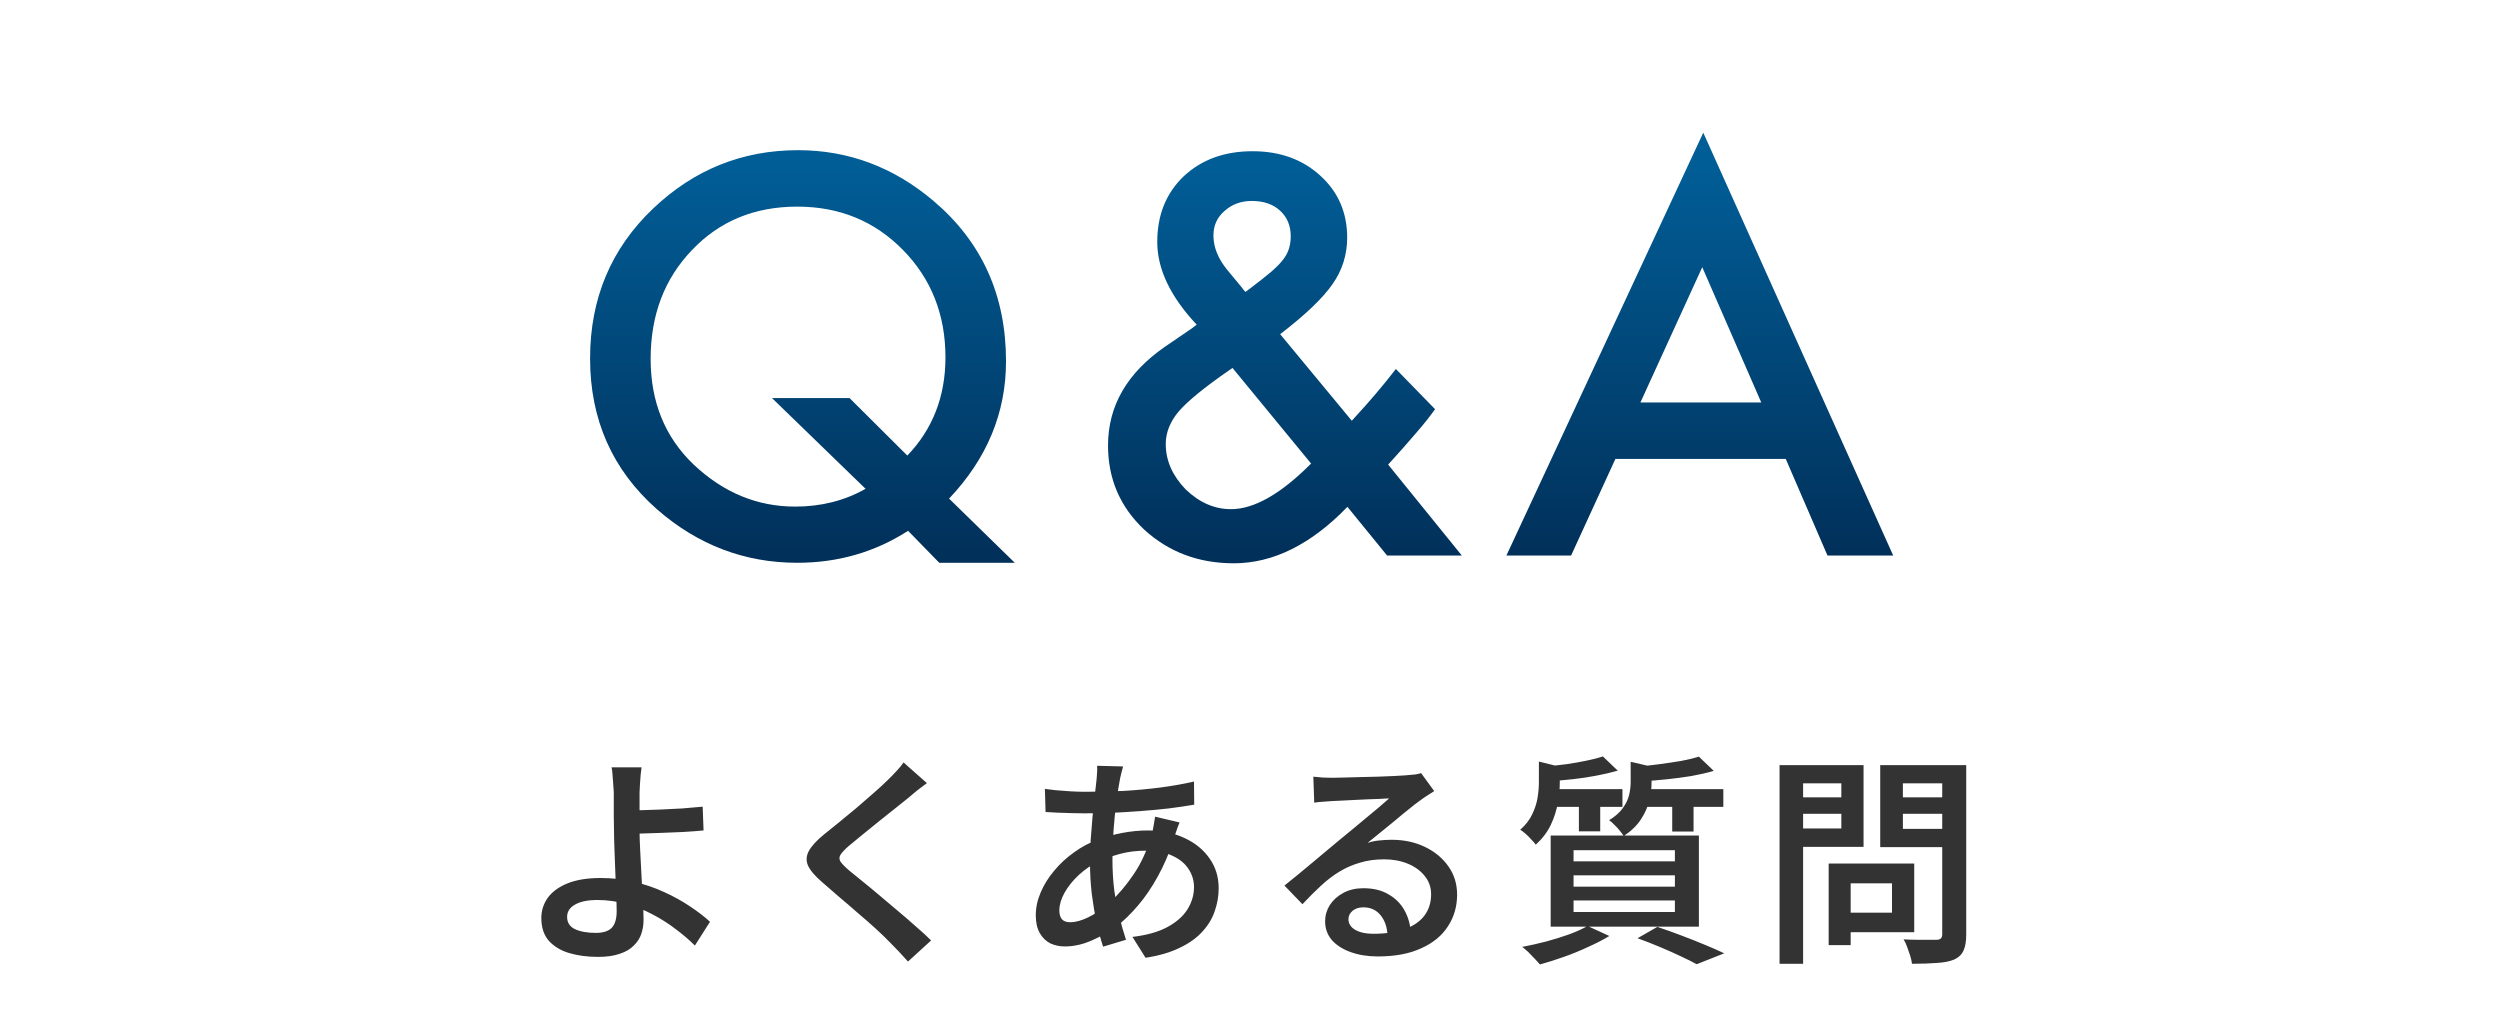
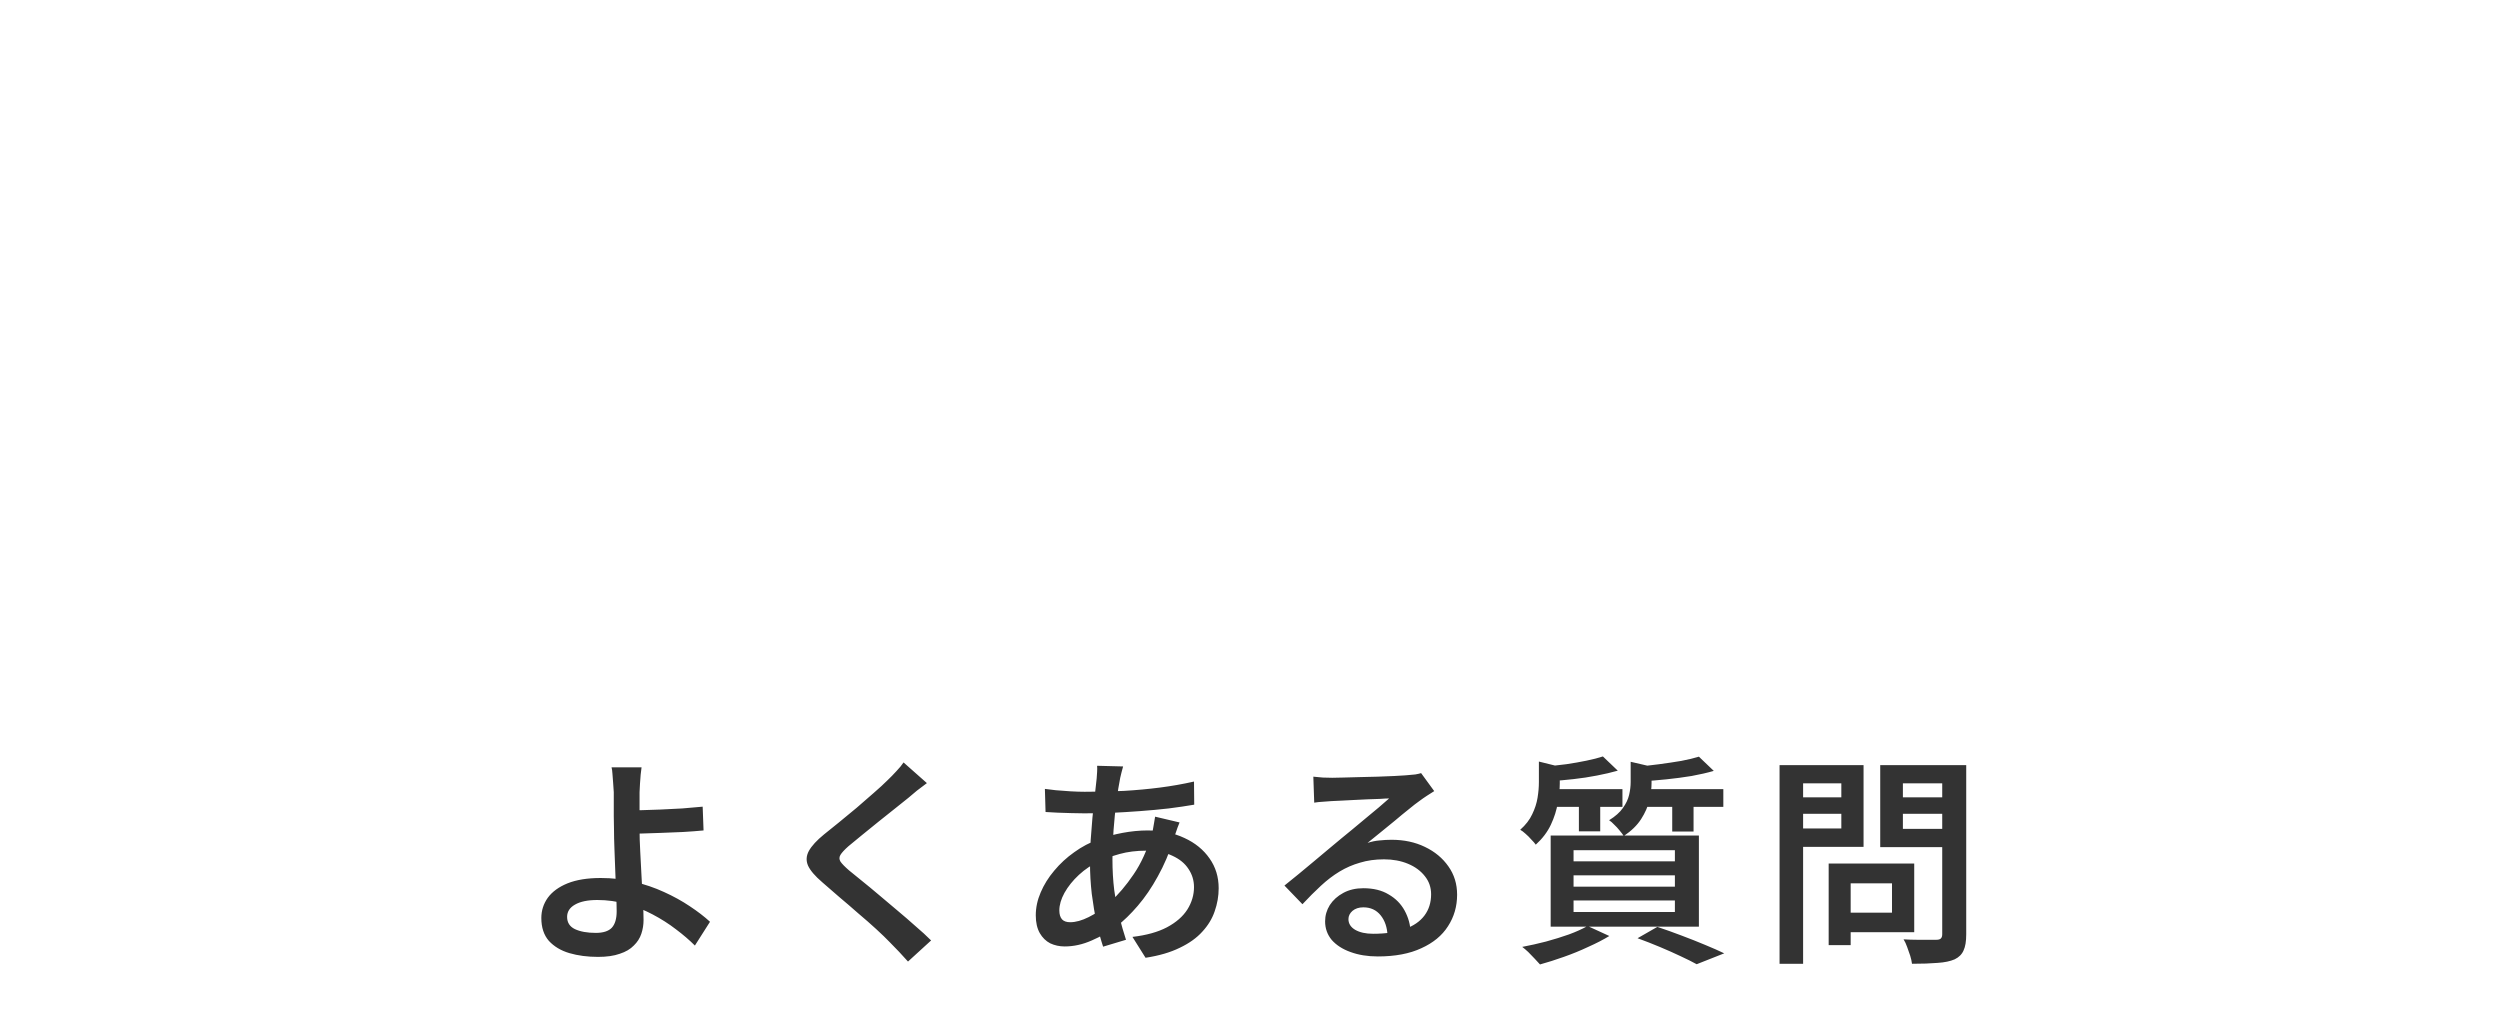
<svg xmlns="http://www.w3.org/2000/svg" width="180" height="73" viewBox="0 0 180 73" fill="none">
-   <path d="M73.064 40.52H67.627L65.382 38.219C62.995 39.753 60.336 40.52 57.404 40.52C53.606 40.52 50.236 39.233 47.292 36.66C44.088 33.828 42.486 30.209 42.486 25.806C42.486 21.489 44.001 17.889 47.032 15.007C49.976 12.211 53.452 10.813 57.459 10.813C61.096 10.813 64.356 12.038 67.238 14.487C70.701 17.431 72.433 21.272 72.433 26.01C72.433 29.721 71.066 33.017 68.333 35.899L73.064 40.52ZM61.17 28.663L65.327 32.801C67.157 30.896 68.073 28.539 68.073 25.731C68.073 22.651 67.052 20.072 65.011 17.994C62.97 15.916 60.434 14.877 57.404 14.877C54.336 14.877 51.813 15.916 49.834 17.994C47.842 20.06 46.846 22.676 46.846 25.843C46.846 28.935 47.873 31.465 49.926 33.432C52.066 35.46 54.509 36.475 57.255 36.475C59.123 36.475 60.812 36.048 62.321 35.194L55.586 28.663H61.17ZM92.172 24.061L97.331 30.296L97.498 30.11C98.054 29.504 98.58 28.91 99.075 28.329C99.57 27.748 100.046 27.16 100.503 26.566L103.324 29.461C102.977 29.956 102.52 30.531 101.951 31.186C101.394 31.842 100.726 32.597 99.947 33.45L105.253 40H99.873L97.015 36.493C94.393 39.202 91.665 40.557 88.832 40.557C86.297 40.557 84.144 39.746 82.376 38.126C80.644 36.493 79.778 34.477 79.778 32.077C79.778 29.22 81.151 26.845 83.897 24.952L85.771 23.672C85.796 23.66 85.839 23.629 85.901 23.579C85.963 23.53 86.049 23.462 86.161 23.375C84.268 21.359 83.322 19.373 83.322 17.419C83.322 15.489 83.953 13.918 85.214 12.706C86.501 11.494 88.158 10.888 90.187 10.888C92.154 10.888 93.781 11.475 95.067 12.65C96.353 13.825 96.997 15.31 96.997 17.104C96.997 18.34 96.644 19.46 95.939 20.462C95.246 21.464 93.991 22.664 92.172 24.061ZM88.74 26.492L88.499 26.659C86.73 27.884 85.524 28.867 84.88 29.609C84.249 30.352 83.934 31.137 83.934 31.966C83.934 33.153 84.41 34.242 85.363 35.231C86.352 36.184 87.441 36.66 88.628 36.66C90.298 36.66 92.222 35.565 94.399 33.376L88.74 26.492ZM89.668 21.019L90.02 20.759C90.626 20.301 91.127 19.905 91.523 19.571C91.919 19.225 92.203 18.934 92.376 18.699C92.748 18.241 92.933 17.679 92.933 17.011C92.933 16.256 92.68 15.644 92.172 15.174C91.665 14.704 90.985 14.469 90.131 14.469C89.352 14.469 88.697 14.71 88.165 15.192C87.633 15.65 87.367 16.238 87.367 16.955C87.367 17.796 87.701 18.625 88.369 19.441L89.445 20.74C89.482 20.802 89.556 20.895 89.668 21.019ZM128.574 33.042H116.309L113.118 40H108.46L122.636 9.552L136.311 40H131.58L128.574 33.042ZM126.811 28.979L122.562 19.237L118.109 28.979H126.811Z" fill="url(#paint0_linear_669_2307)" />
  <path d="M46.192 55.248C46.171 55.387 46.149 55.563 46.128 55.776C46.117 55.979 46.101 56.192 46.08 56.416C46.069 56.64 46.059 56.848 46.048 57.04C46.048 57.413 46.048 57.835 46.048 58.304C46.048 58.773 46.048 59.248 46.048 59.728C46.048 60.176 46.064 60.699 46.096 61.296C46.128 61.893 46.16 62.507 46.192 63.136C46.224 63.765 46.256 64.357 46.288 64.912C46.32 65.456 46.336 65.899 46.336 66.24C46.336 66.581 46.283 66.912 46.176 67.232C46.069 67.552 45.888 67.835 45.632 68.08C45.387 68.336 45.051 68.533 44.624 68.672C44.208 68.821 43.685 68.896 43.056 68.896C42.299 68.896 41.611 68.805 40.992 68.624C40.384 68.443 39.893 68.149 39.52 67.744C39.157 67.328 38.976 66.779 38.976 66.096C38.976 65.563 39.131 65.077 39.44 64.64C39.76 64.203 40.235 63.856 40.864 63.6C41.504 63.344 42.299 63.216 43.248 63.216C44.08 63.216 44.88 63.307 45.648 63.488C46.416 63.669 47.136 63.915 47.808 64.224C48.491 64.533 49.109 64.875 49.664 65.248C50.229 65.621 50.715 65.995 51.12 66.368L50.032 68.08C49.637 67.685 49.184 67.296 48.672 66.912C48.16 66.517 47.6 66.16 46.992 65.84C46.395 65.52 45.76 65.269 45.088 65.088C44.416 64.896 43.723 64.8 43.008 64.8C42.315 64.8 41.776 64.912 41.392 65.136C41.019 65.349 40.832 65.643 40.832 66.016C40.832 66.421 41.019 66.715 41.392 66.896C41.776 67.077 42.277 67.168 42.896 67.168C43.429 67.168 43.813 67.045 44.048 66.8C44.283 66.544 44.4 66.149 44.4 65.616C44.4 65.328 44.389 64.939 44.368 64.448C44.347 63.947 44.325 63.408 44.304 62.832C44.283 62.245 44.261 61.68 44.24 61.136C44.219 60.592 44.208 60.123 44.208 59.728C44.208 59.408 44.203 59.088 44.192 58.768C44.192 58.448 44.192 58.139 44.192 57.84C44.192 57.531 44.192 57.264 44.192 57.04C44.181 56.795 44.165 56.56 44.144 56.336C44.133 56.101 44.117 55.893 44.096 55.712C44.085 55.52 44.064 55.365 44.032 55.248H46.192ZM45.072 58.352C45.317 58.352 45.659 58.347 46.096 58.336C46.533 58.325 47.013 58.309 47.536 58.288C48.059 58.267 48.587 58.24 49.12 58.208C49.653 58.165 50.144 58.123 50.592 58.08L50.656 59.792C50.208 59.835 49.712 59.872 49.168 59.904C48.635 59.925 48.107 59.947 47.584 59.968C47.061 59.989 46.576 60.005 46.128 60.016C45.691 60.027 45.344 60.032 45.088 60.032L45.072 58.352ZM66.736 56.384C66.501 56.555 66.261 56.736 66.016 56.928C65.781 57.12 65.579 57.291 65.408 57.44C65.141 57.653 64.821 57.909 64.448 58.208C64.075 58.507 63.68 58.821 63.264 59.152C62.859 59.483 62.464 59.803 62.08 60.112C61.696 60.421 61.365 60.693 61.088 60.928C60.8 61.184 60.608 61.392 60.512 61.552C60.416 61.712 60.416 61.872 60.512 62.032C60.619 62.192 60.827 62.405 61.136 62.672C61.392 62.885 61.707 63.141 62.08 63.44C62.453 63.739 62.853 64.069 63.28 64.432C63.717 64.795 64.16 65.168 64.608 65.552C65.056 65.925 65.488 66.299 65.904 66.672C66.331 67.035 66.709 67.381 67.04 67.712L65.376 69.232C64.96 68.763 64.523 68.299 64.064 67.84C63.808 67.573 63.483 67.259 63.088 66.896C62.693 66.533 62.261 66.155 61.792 65.76C61.333 65.355 60.875 64.96 60.416 64.576C59.968 64.181 59.563 63.829 59.2 63.52C58.677 63.072 58.336 62.672 58.176 62.32C58.027 61.968 58.048 61.616 58.24 61.264C58.443 60.901 58.805 60.507 59.328 60.08C59.637 59.835 59.995 59.547 60.4 59.216C60.816 58.875 61.243 58.523 61.68 58.16C62.117 57.787 62.528 57.429 62.912 57.088C63.307 56.747 63.637 56.443 63.904 56.176C64.117 55.973 64.331 55.755 64.544 55.52C64.768 55.285 64.939 55.077 65.056 54.896L66.736 56.384ZM80.864 55.184C80.821 55.323 80.784 55.461 80.752 55.6C80.72 55.739 80.688 55.872 80.656 56C80.56 56.48 80.469 57.045 80.384 57.696C80.299 58.347 80.229 59.035 80.176 59.76C80.123 60.475 80.096 61.173 80.096 61.856C80.096 62.656 80.139 63.397 80.224 64.08C80.32 64.763 80.443 65.403 80.592 66C80.741 66.587 80.901 67.141 81.072 67.664L79.424 68.16C79.264 67.68 79.109 67.115 78.96 66.464C78.821 65.803 78.704 65.104 78.608 64.368C78.523 63.621 78.48 62.875 78.48 62.128C78.48 61.595 78.496 61.051 78.528 60.496C78.571 59.941 78.613 59.397 78.656 58.864C78.709 58.331 78.763 57.824 78.816 57.344C78.869 56.864 78.917 56.432 78.96 56.048C78.971 55.899 78.981 55.744 78.992 55.584C79.003 55.413 79.003 55.264 78.992 55.136L80.864 55.184ZM78.096 57.008C79.088 57.008 80.032 56.987 80.928 56.944C81.824 56.891 82.688 56.811 83.52 56.704C84.352 56.597 85.168 56.453 85.968 56.272L85.984 57.936C85.429 58.032 84.816 58.123 84.144 58.208C83.483 58.283 82.795 58.347 82.08 58.4C81.365 58.453 80.661 58.496 79.968 58.528C79.285 58.549 78.645 58.56 78.048 58.56C77.781 58.56 77.477 58.555 77.136 58.544C76.805 58.533 76.475 58.523 76.144 58.512C75.813 58.491 75.525 58.475 75.28 58.464L75.232 56.8C75.424 56.821 75.685 56.853 76.016 56.896C76.357 56.928 76.715 56.955 77.088 56.976C77.461 56.997 77.797 57.008 78.096 57.008ZM84.928 59.216C84.896 59.301 84.848 59.424 84.784 59.584C84.731 59.733 84.677 59.888 84.624 60.048C84.571 60.208 84.528 60.341 84.496 60.448C84.187 61.419 83.808 62.304 83.36 63.104C82.923 63.904 82.443 64.608 81.92 65.216C81.408 65.813 80.896 66.309 80.384 66.704C79.861 67.088 79.269 67.424 78.608 67.712C77.957 68 77.307 68.144 76.656 68.144C76.283 68.144 75.936 68.069 75.616 67.92C75.307 67.76 75.056 67.515 74.864 67.184C74.672 66.843 74.576 66.416 74.576 65.904C74.576 65.349 74.693 64.8 74.928 64.256C75.163 63.701 75.488 63.179 75.904 62.688C76.32 62.187 76.8 61.744 77.344 61.36C77.888 60.965 78.475 60.656 79.104 60.432C79.627 60.24 80.197 60.085 80.816 59.968C81.445 59.851 82.048 59.792 82.624 59.792C83.627 59.792 84.512 59.973 85.28 60.336C86.048 60.688 86.651 61.179 87.088 61.808C87.525 62.427 87.744 63.141 87.744 63.952C87.744 64.517 87.648 65.072 87.456 65.616C87.275 66.149 86.976 66.64 86.56 67.088C86.155 67.536 85.616 67.92 84.944 68.24C84.272 68.571 83.451 68.811 82.48 68.96L81.536 67.456C82.539 67.339 83.365 67.109 84.016 66.768C84.677 66.416 85.168 65.989 85.488 65.488C85.808 64.976 85.968 64.437 85.968 63.872C85.968 63.392 85.835 62.955 85.568 62.56C85.312 62.165 84.928 61.851 84.416 61.616C83.904 61.371 83.275 61.248 82.528 61.248C81.824 61.248 81.184 61.328 80.608 61.488C80.043 61.648 79.563 61.819 79.168 62C78.613 62.256 78.117 62.587 77.68 62.992C77.243 63.397 76.896 63.829 76.64 64.288C76.395 64.736 76.272 65.157 76.272 65.552C76.272 65.829 76.336 66.043 76.464 66.192C76.592 66.331 76.789 66.4 77.056 66.4C77.451 66.4 77.893 66.277 78.384 66.032C78.885 65.787 79.387 65.44 79.888 64.992C80.507 64.427 81.083 63.749 81.616 62.96C82.16 62.171 82.603 61.195 82.944 60.032C82.976 59.925 83.003 59.797 83.024 59.648C83.056 59.499 83.083 59.344 83.104 59.184C83.136 59.024 83.157 58.896 83.168 58.8L84.928 59.216ZM94.56 55.92C94.773 55.941 95.003 55.963 95.248 55.984C95.493 55.995 95.717 56 95.92 56C96.091 56 96.352 55.995 96.704 55.984C97.056 55.973 97.451 55.963 97.888 55.952C98.325 55.941 98.763 55.931 99.2 55.92C99.648 55.909 100.048 55.893 100.4 55.872C100.752 55.851 101.019 55.835 101.2 55.824C101.499 55.803 101.733 55.781 101.904 55.76C102.085 55.728 102.224 55.696 102.32 55.664L103.264 56.96C103.093 57.067 102.917 57.179 102.736 57.296C102.555 57.413 102.379 57.536 102.208 57.664C101.995 57.813 101.733 58.016 101.424 58.272C101.115 58.517 100.784 58.789 100.432 59.088C100.08 59.376 99.733 59.659 99.392 59.936C99.051 60.213 98.741 60.464 98.464 60.688C98.763 60.592 99.051 60.533 99.328 60.512C99.616 60.48 99.904 60.464 100.192 60.464C101.088 60.464 101.888 60.635 102.592 60.976C103.307 61.317 103.872 61.787 104.288 62.384C104.704 62.971 104.912 63.648 104.912 64.416C104.912 65.259 104.693 66.016 104.256 66.688C103.829 67.36 103.189 67.888 102.336 68.272C101.493 68.667 100.448 68.864 99.2 68.864C98.464 68.864 97.808 68.757 97.232 68.544C96.667 68.341 96.219 68.053 95.888 67.68C95.568 67.296 95.408 66.848 95.408 66.336C95.408 65.92 95.52 65.531 95.744 65.168C95.979 64.805 96.304 64.512 96.72 64.288C97.136 64.064 97.616 63.952 98.16 63.952C98.885 63.952 99.493 64.101 99.984 64.4C100.485 64.688 100.869 65.077 101.136 65.568C101.403 66.059 101.547 66.587 101.568 67.152L99.904 67.392C99.883 66.784 99.717 66.288 99.408 65.904C99.099 65.52 98.683 65.328 98.16 65.328C97.84 65.328 97.579 65.413 97.376 65.584C97.184 65.755 97.088 65.952 97.088 66.176C97.088 66.496 97.248 66.752 97.568 66.944C97.899 67.136 98.331 67.232 98.864 67.232C99.76 67.232 100.517 67.12 101.136 66.896C101.765 66.672 102.24 66.347 102.56 65.92C102.88 65.493 103.04 64.981 103.04 64.384C103.04 63.893 102.891 63.461 102.592 63.088C102.293 62.704 101.888 62.405 101.376 62.192C100.864 61.979 100.288 61.872 99.648 61.872C99.019 61.872 98.443 61.952 97.92 62.112C97.397 62.261 96.907 62.475 96.448 62.752C95.989 63.029 95.541 63.371 95.104 63.776C94.677 64.171 94.235 64.613 93.776 65.104L92.48 63.76C92.779 63.525 93.115 63.253 93.488 62.944C93.861 62.635 94.24 62.32 94.624 62C95.008 61.68 95.371 61.376 95.712 61.088C96.053 60.8 96.341 60.56 96.576 60.368C96.8 60.187 97.067 59.968 97.376 59.712C97.685 59.456 98.005 59.189 98.336 58.912C98.667 58.635 98.981 58.373 99.28 58.128C99.579 57.872 99.824 57.659 100.016 57.488C99.856 57.488 99.637 57.499 99.36 57.52C99.083 57.531 98.779 57.541 98.448 57.552C98.117 57.563 97.787 57.579 97.456 57.6C97.125 57.611 96.816 57.627 96.528 57.648C96.251 57.659 96.027 57.669 95.856 57.68C95.653 57.691 95.44 57.707 95.216 57.728C95.003 57.739 94.805 57.76 94.624 57.792L94.56 55.92ZM115.408 54.464L116.48 55.488C116.032 55.616 115.531 55.733 114.976 55.84C114.432 55.947 113.872 56.032 113.296 56.096C112.731 56.16 112.181 56.208 111.648 56.24C111.627 56.101 111.579 55.931 111.504 55.728C111.429 55.515 111.349 55.339 111.264 55.2C111.755 55.147 112.256 55.088 112.768 55.024C113.28 54.949 113.765 54.864 114.224 54.768C114.693 54.672 115.088 54.571 115.408 54.464ZM122.32 54.48L123.392 55.504C122.912 55.643 122.379 55.765 121.792 55.872C121.205 55.968 120.603 56.048 119.984 56.112C119.365 56.176 118.773 56.224 118.208 56.256C118.176 56.107 118.123 55.931 118.048 55.728C117.973 55.525 117.899 55.349 117.824 55.2C118.357 55.157 118.901 55.099 119.456 55.024C120.021 54.949 120.555 54.869 121.056 54.784C121.557 54.688 121.979 54.587 122.32 54.48ZM110.8 54.832L112.672 55.296C112.661 55.424 112.539 55.509 112.304 55.552V56.4C112.304 56.816 112.256 57.285 112.16 57.808C112.075 58.331 111.909 58.853 111.664 59.376C111.419 59.899 111.056 60.379 110.576 60.816C110.501 60.709 110.395 60.587 110.256 60.448C110.128 60.299 109.989 60.16 109.84 60.032C109.701 59.904 109.573 59.808 109.456 59.744C109.851 59.392 110.139 59.019 110.32 58.624C110.512 58.229 110.64 57.835 110.704 57.44C110.768 57.045 110.8 56.672 110.8 56.32V54.832ZM117.408 54.848L119.264 55.28C119.253 55.419 119.136 55.504 118.912 55.536V56.384C118.912 56.757 118.859 57.173 118.752 57.632C118.645 58.08 118.448 58.528 118.16 58.976C117.872 59.424 117.456 59.829 116.912 60.192C116.837 60.075 116.736 59.941 116.608 59.792C116.491 59.643 116.363 59.504 116.224 59.376C116.096 59.237 115.973 59.131 115.856 59.056C116.304 58.779 116.635 58.485 116.848 58.176C117.072 57.867 117.221 57.552 117.296 57.232C117.371 56.912 117.408 56.603 117.408 56.304V54.848ZM111.472 56.816H116.816V58.096H111.472V56.816ZM118.048 56.816H124.08V58.096H118.048V56.816ZM113.68 57.248H115.216V59.856H113.68V57.248ZM120.4 57.248H121.936V59.872H120.4V57.248ZM113.296 63.024V63.84H120.592V63.024H113.296ZM113.296 64.832V65.664H120.592V64.832H113.296ZM113.296 61.216V62.016H120.592V61.216H113.296ZM111.648 60.16H122.32V66.72H111.648V60.16ZM117.904 67.552L119.328 66.736C119.904 66.928 120.485 67.136 121.072 67.36C121.669 67.584 122.235 67.808 122.768 68.032C123.312 68.256 123.771 68.459 124.144 68.64L122.16 69.424C121.851 69.253 121.467 69.061 121.008 68.848C120.56 68.635 120.069 68.416 119.536 68.192C119.003 67.968 118.459 67.755 117.904 67.552ZM114.304 66.672L115.872 67.392C115.435 67.659 114.928 67.92 114.352 68.176C113.787 68.443 113.2 68.683 112.592 68.896C111.995 69.109 111.424 69.291 110.88 69.44C110.773 69.323 110.645 69.184 110.496 69.024C110.347 68.864 110.192 68.704 110.032 68.544C109.872 68.395 109.728 68.272 109.6 68.176C110.165 68.069 110.736 67.941 111.312 67.792C111.899 67.632 112.448 67.461 112.96 67.28C113.483 67.088 113.931 66.885 114.304 66.672ZM132.4 62.176H137.824V67.12H132.4V65.712H136.224V63.6H132.4V62.176ZM131.664 62.176H133.248V68.048H131.664V62.176ZM128.96 57.408H133.104V58.592H128.96V57.408ZM136.384 57.408H140.56V58.592H136.384V57.408ZM139.84 55.088H141.568V67.28C141.568 67.781 141.504 68.165 141.376 68.432C141.259 68.709 141.045 68.923 140.736 69.072C140.416 69.211 140.005 69.296 139.504 69.328C139.003 69.371 138.389 69.392 137.664 69.392C137.643 69.221 137.6 69.029 137.536 68.816C137.472 68.613 137.397 68.4 137.312 68.176C137.237 67.963 137.152 67.781 137.056 67.632C137.387 67.653 137.712 67.664 138.032 67.664C138.352 67.664 138.64 67.664 138.896 67.664C139.152 67.664 139.328 67.664 139.424 67.664C139.573 67.664 139.68 67.632 139.744 67.568C139.808 67.504 139.84 67.403 139.84 67.264V55.088ZM129.104 55.088H134.176V60.976H129.104V59.648H132.576V56.4H129.104V55.088ZM140.752 55.088V56.4H137.008V59.68H140.752V60.992H135.376V55.088H140.752ZM128.128 55.088H129.824V69.392H128.128V55.088Z" fill="#333333" />
  <defs>
    <linearGradient id="paint0_linear_669_2307" x1="91.547" y1="12.069" x2="91.547" y2="41.379" gradientUnits="userSpaceOnUse">
      <stop stop-color="#015D96" />
      <stop offset="1" stop-color="#012E57" />
    </linearGradient>
  </defs>
</svg>